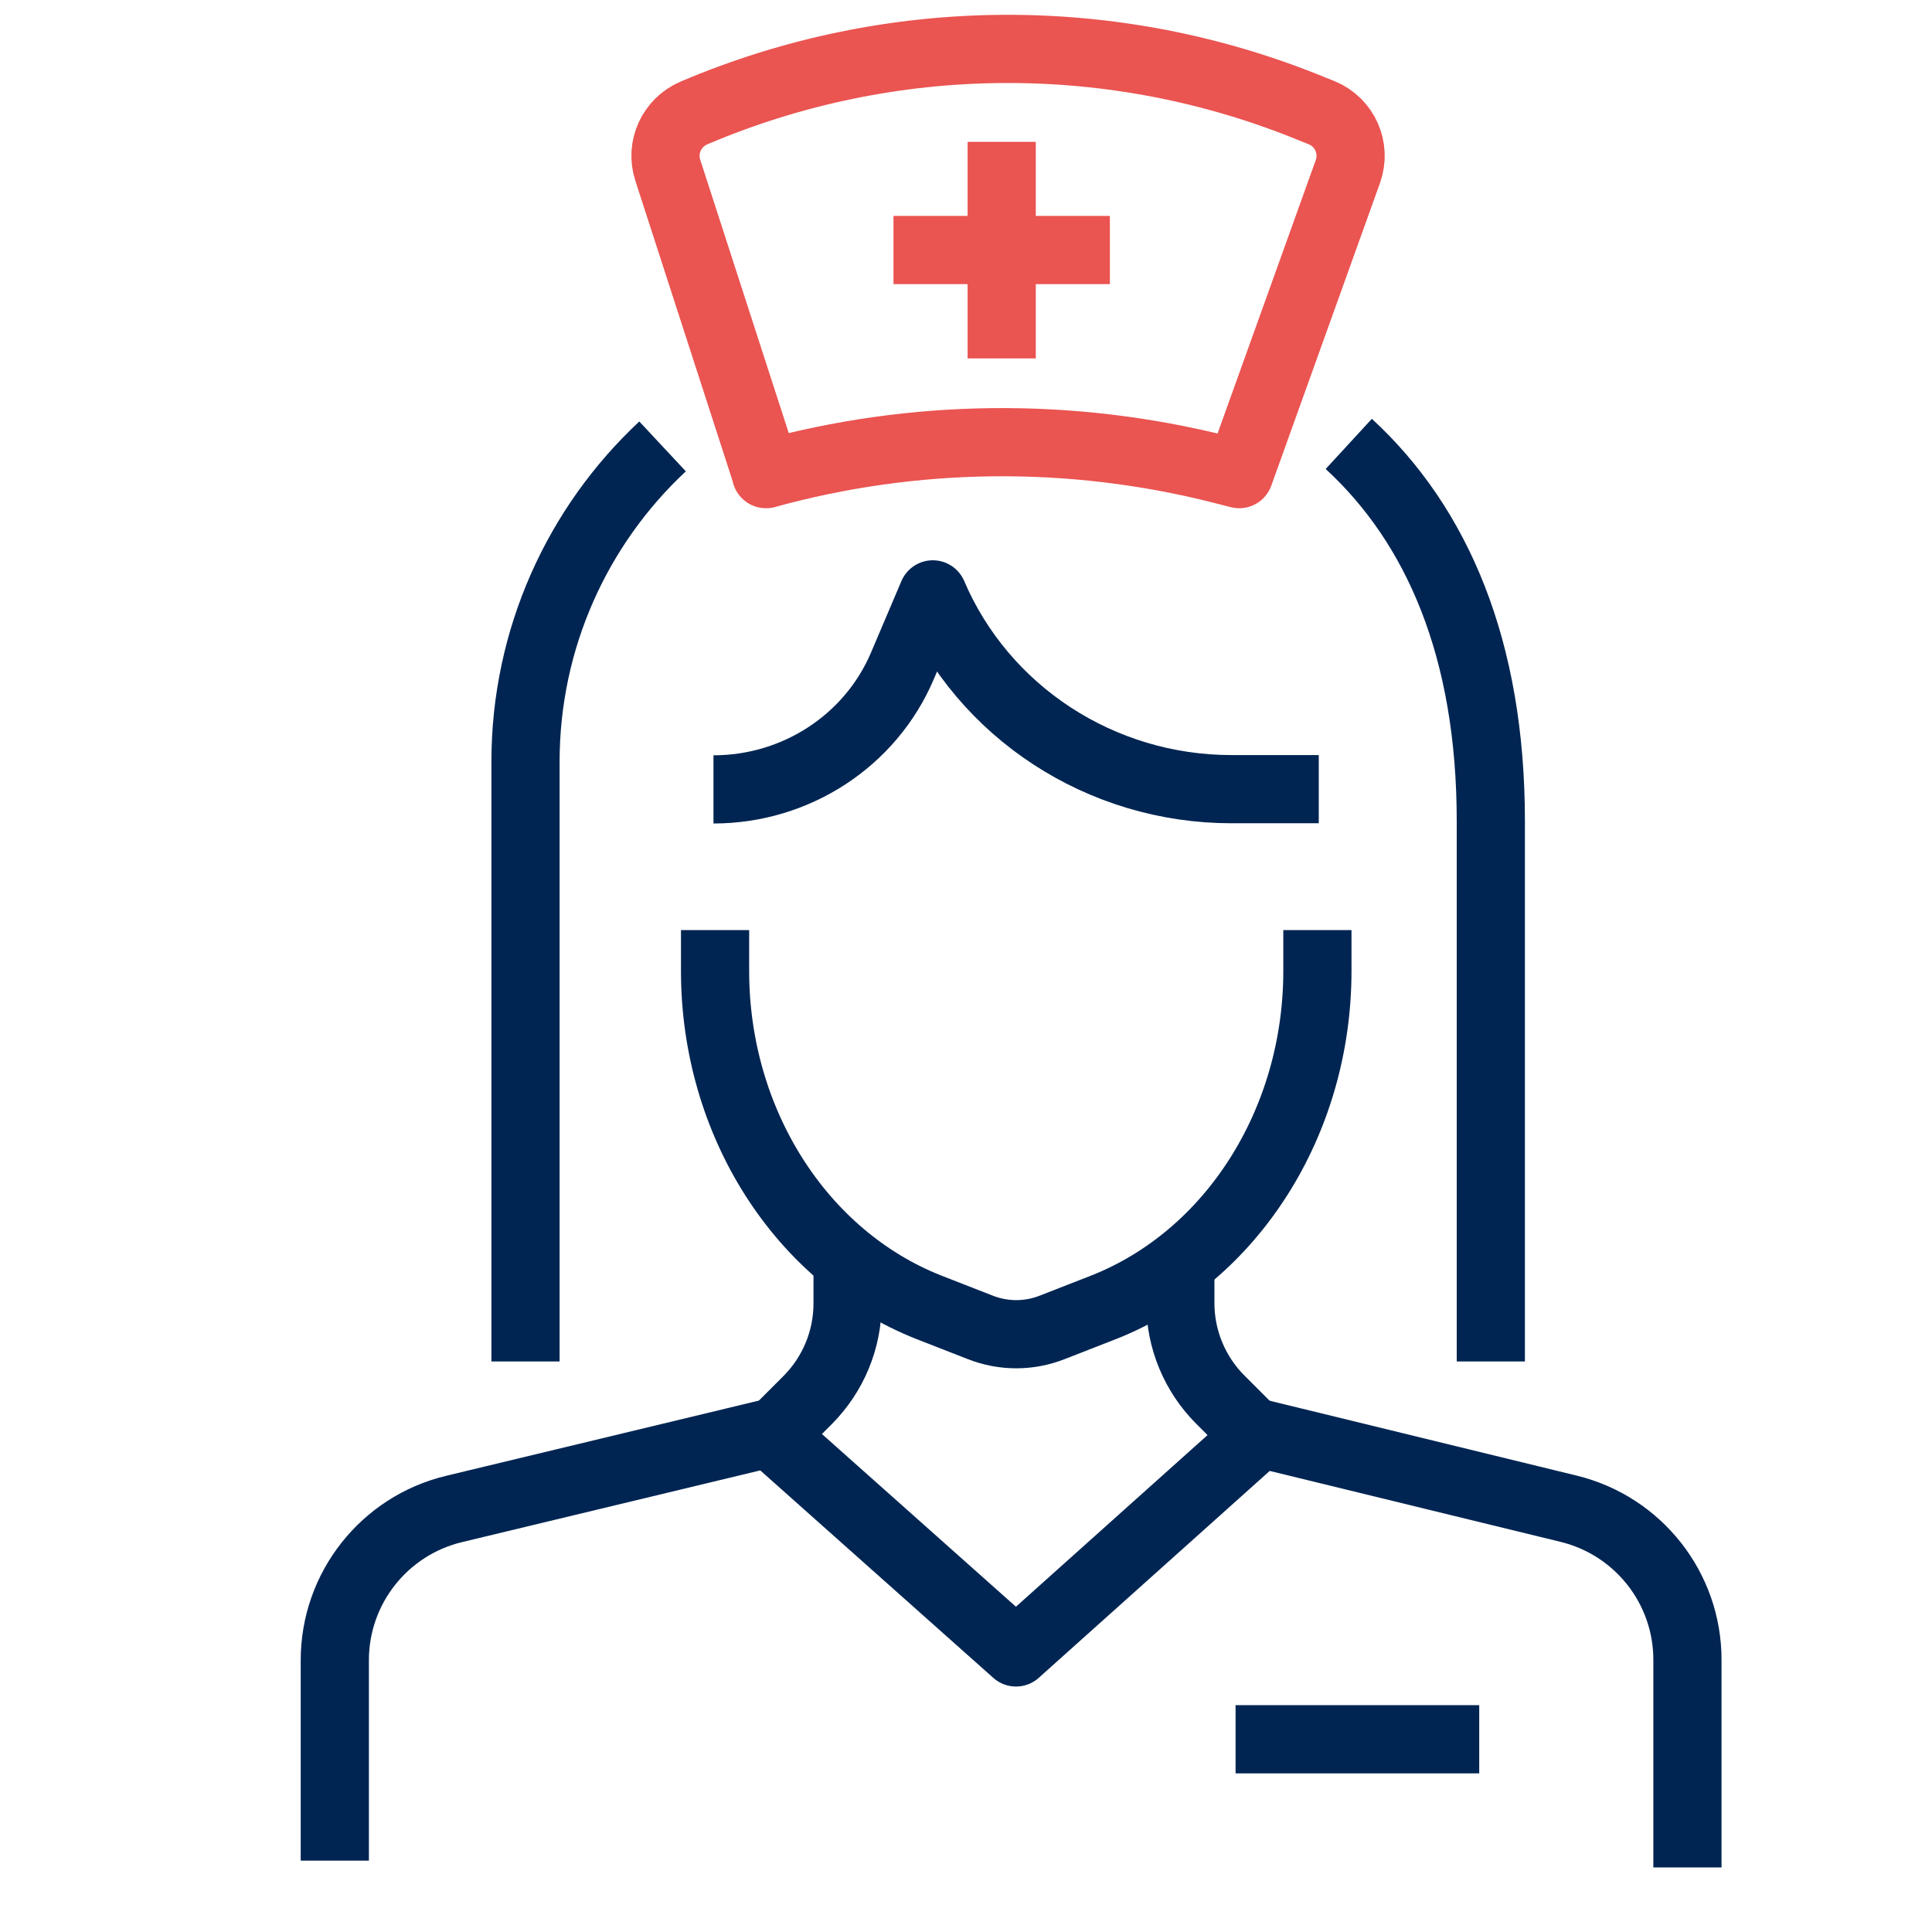
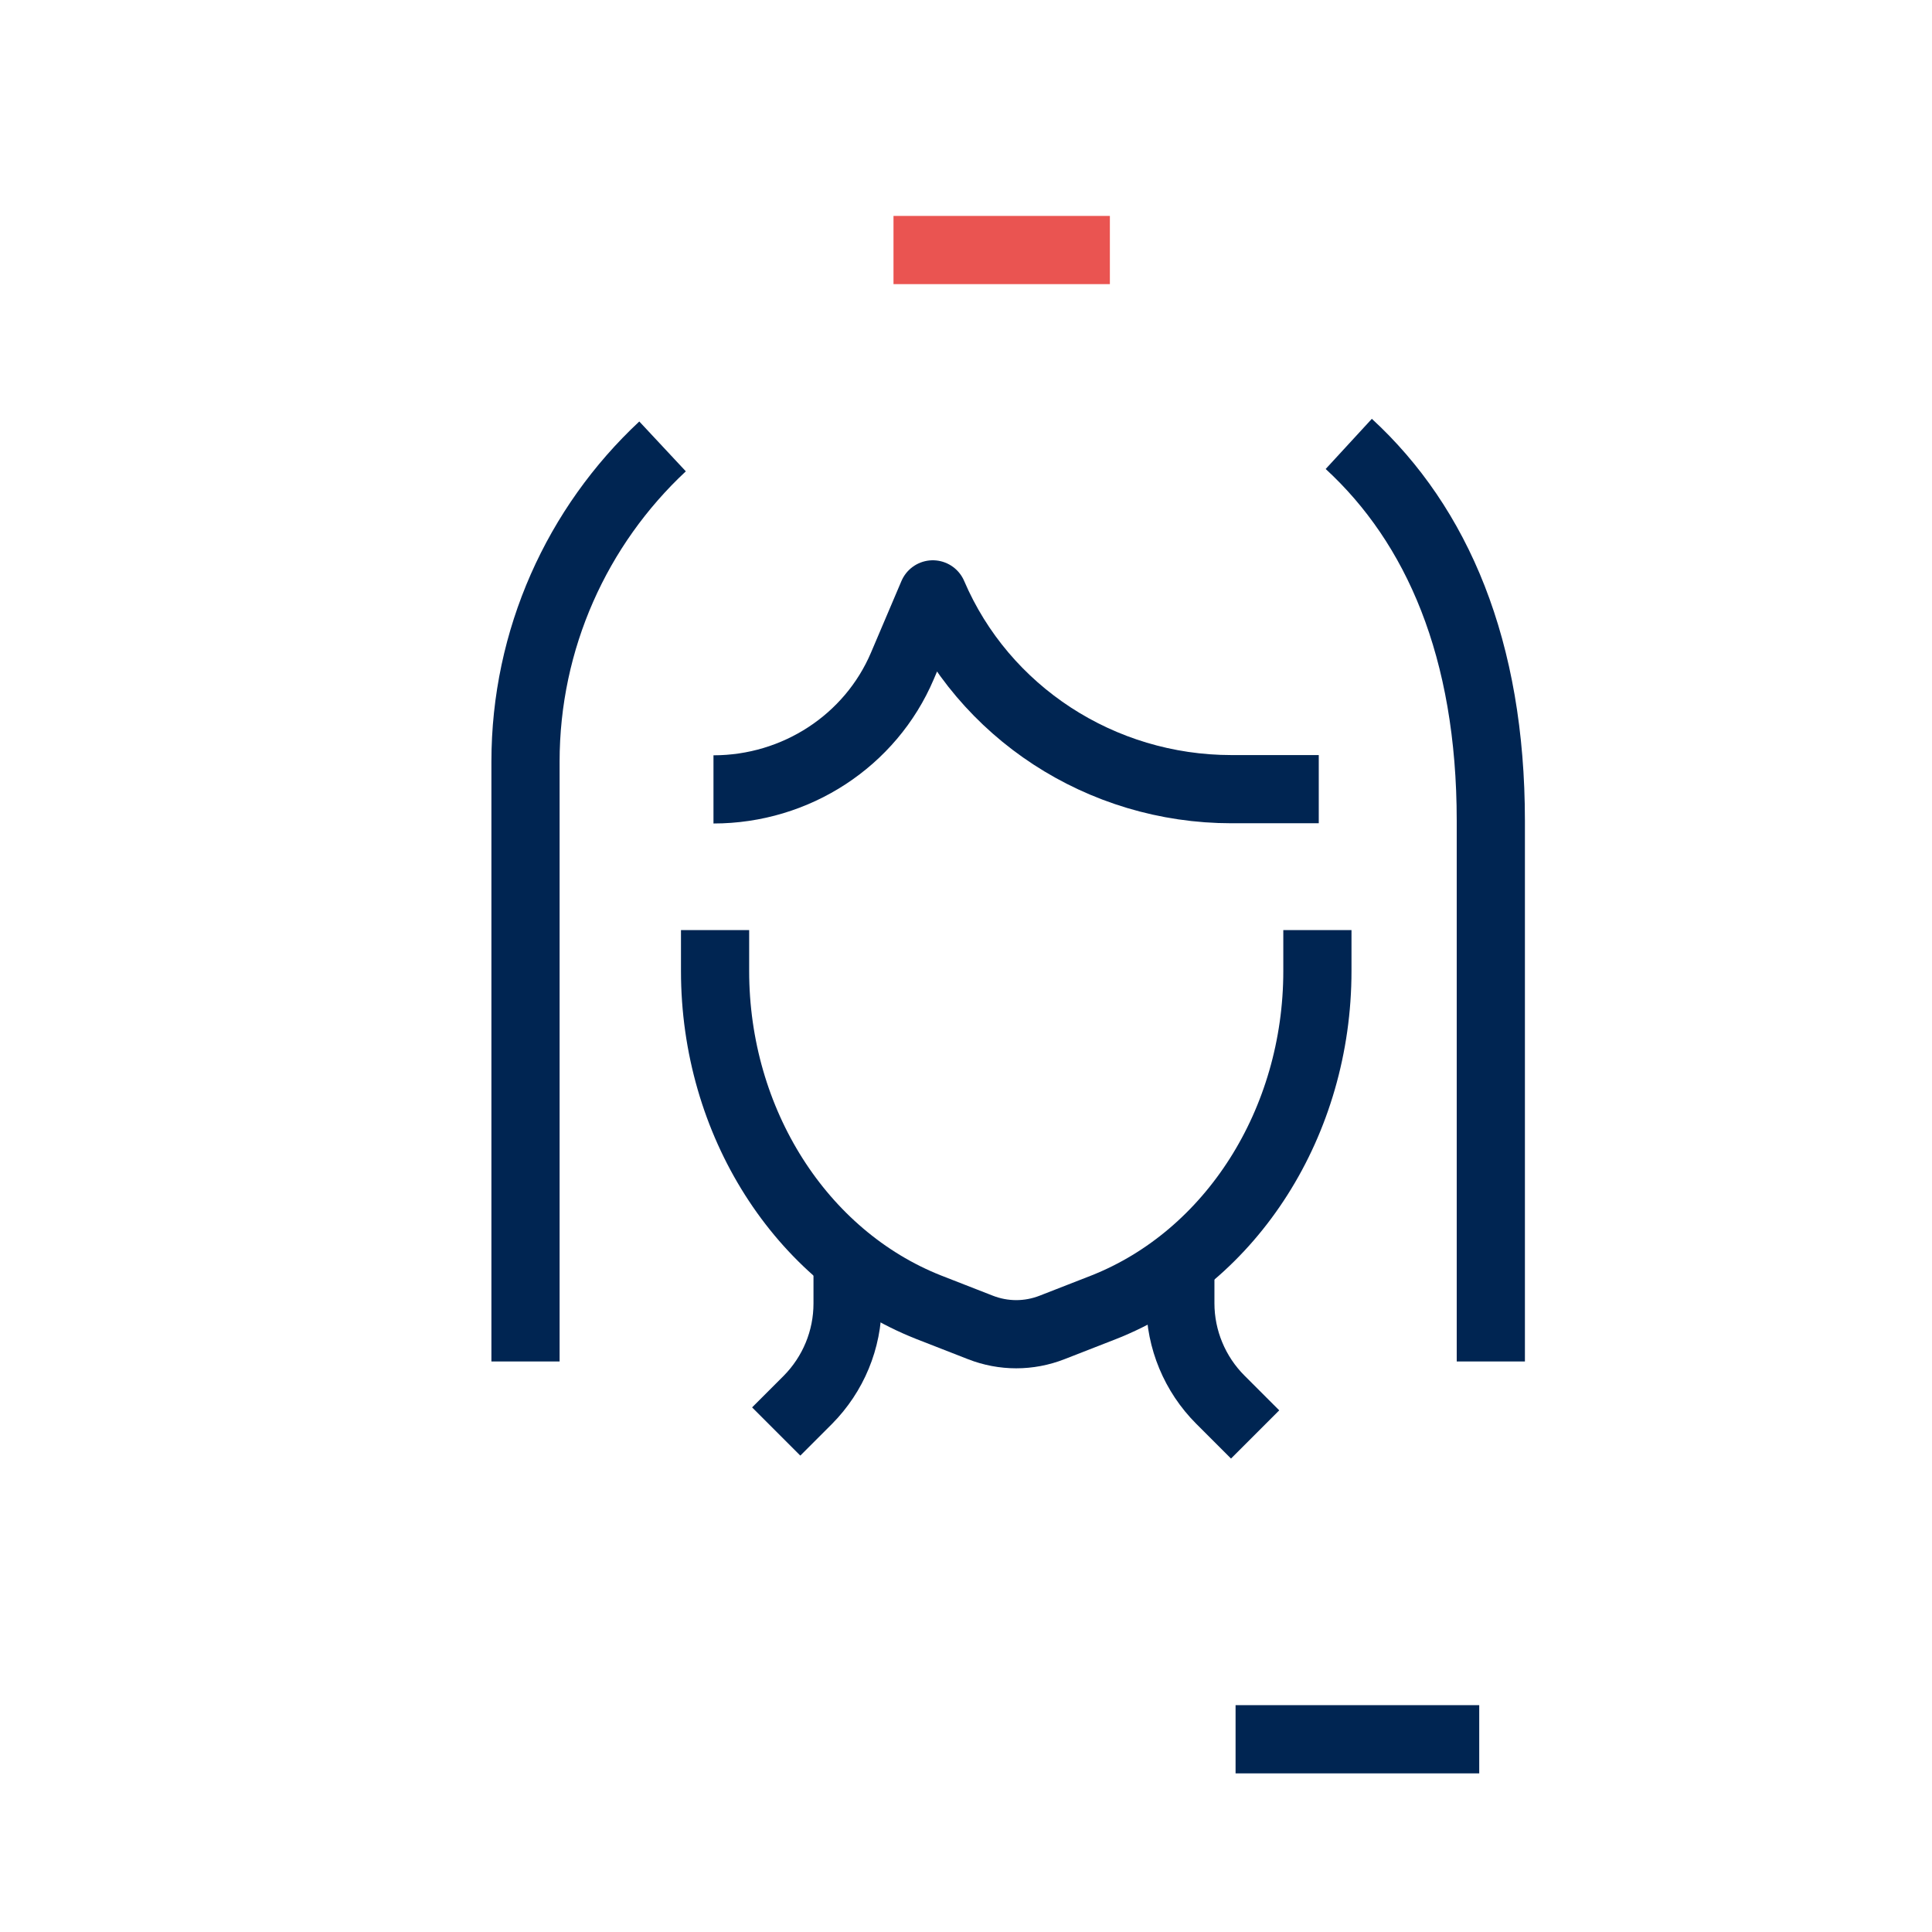
<svg xmlns="http://www.w3.org/2000/svg" id="Ebene_1" viewBox="0 0 85 85">
  <defs>
    <style>.cls-1{stroke:#ea5451;}.cls-1,.cls-2{fill:none;stroke-linejoin:round;stroke-width:3px;}.cls-2{stroke:#002552;}</style>
  </defs>
-   <path class="cls-2" d="m14.73,81.86v-8.82c0-3.16,2.17-5.91,5.24-6.65l13.89-3.34,10.84,9.65,10.75-9.63,13.57,3.31c3.06.75,5.22,3.49,5.22,6.64v9.14" />
  <path class="cls-2" d="m37.29,55.57v1.78c0,1.59-.63,3.11-1.75,4.24l-1.39,1.39" />
  <path class="cls-2" d="m55.22,63.11l-1.53-1.53c-1.12-1.12-1.76-2.65-1.76-4.24v-1.78" />
  <path class="cls-2" d="m58.02,34.72h-3.84c-5.74,0-10.92-3.38-13.14-8.57h0s-1.34,3.15-1.34,3.15c-1.4,3.29-4.68,5.43-8.31,5.43h0" />
  <line class="cls-1" x1="39.31" y1="11" x2="48.83" y2="11" />
-   <line class="cls-1" x1="44.07" y1="6.24" x2="44.07" y2="15.77" />
-   <path class="cls-1" d="m33.71,20.86l-4.33-13.37c-.33-1.01.17-2.1,1.15-2.52h0c8.67-3.69,18.45-3.76,27.17-.19l.45.18c1.02.42,1.52,1.56,1.15,2.59l-4.78,13.31-.86-.22c-6.56-1.65-13.44-1.58-19.96.22h0Z" />
  <path class="cls-2" d="m57.96,40.92v1.8c0,6.64-3.76,12.56-9.39,14.79l-2.28.89c-1.02.4-2.14.4-3.16,0l-2.28-.89c-5.63-2.23-9.39-8.15-9.39-14.79v-1.8" />
  <path class="cls-2" d="m59.34,19.53c3.89,3.58,6.25,9.02,6.25,16.59v23.78" />
  <path class="cls-2" d="m23.12,59.9v-26.39c0-5.39,2.27-10.36,6.03-13.87" />
  <line class="cls-2" x1="54.36" y1="76.52" x2="65.08" y2="76.52" />
</svg>